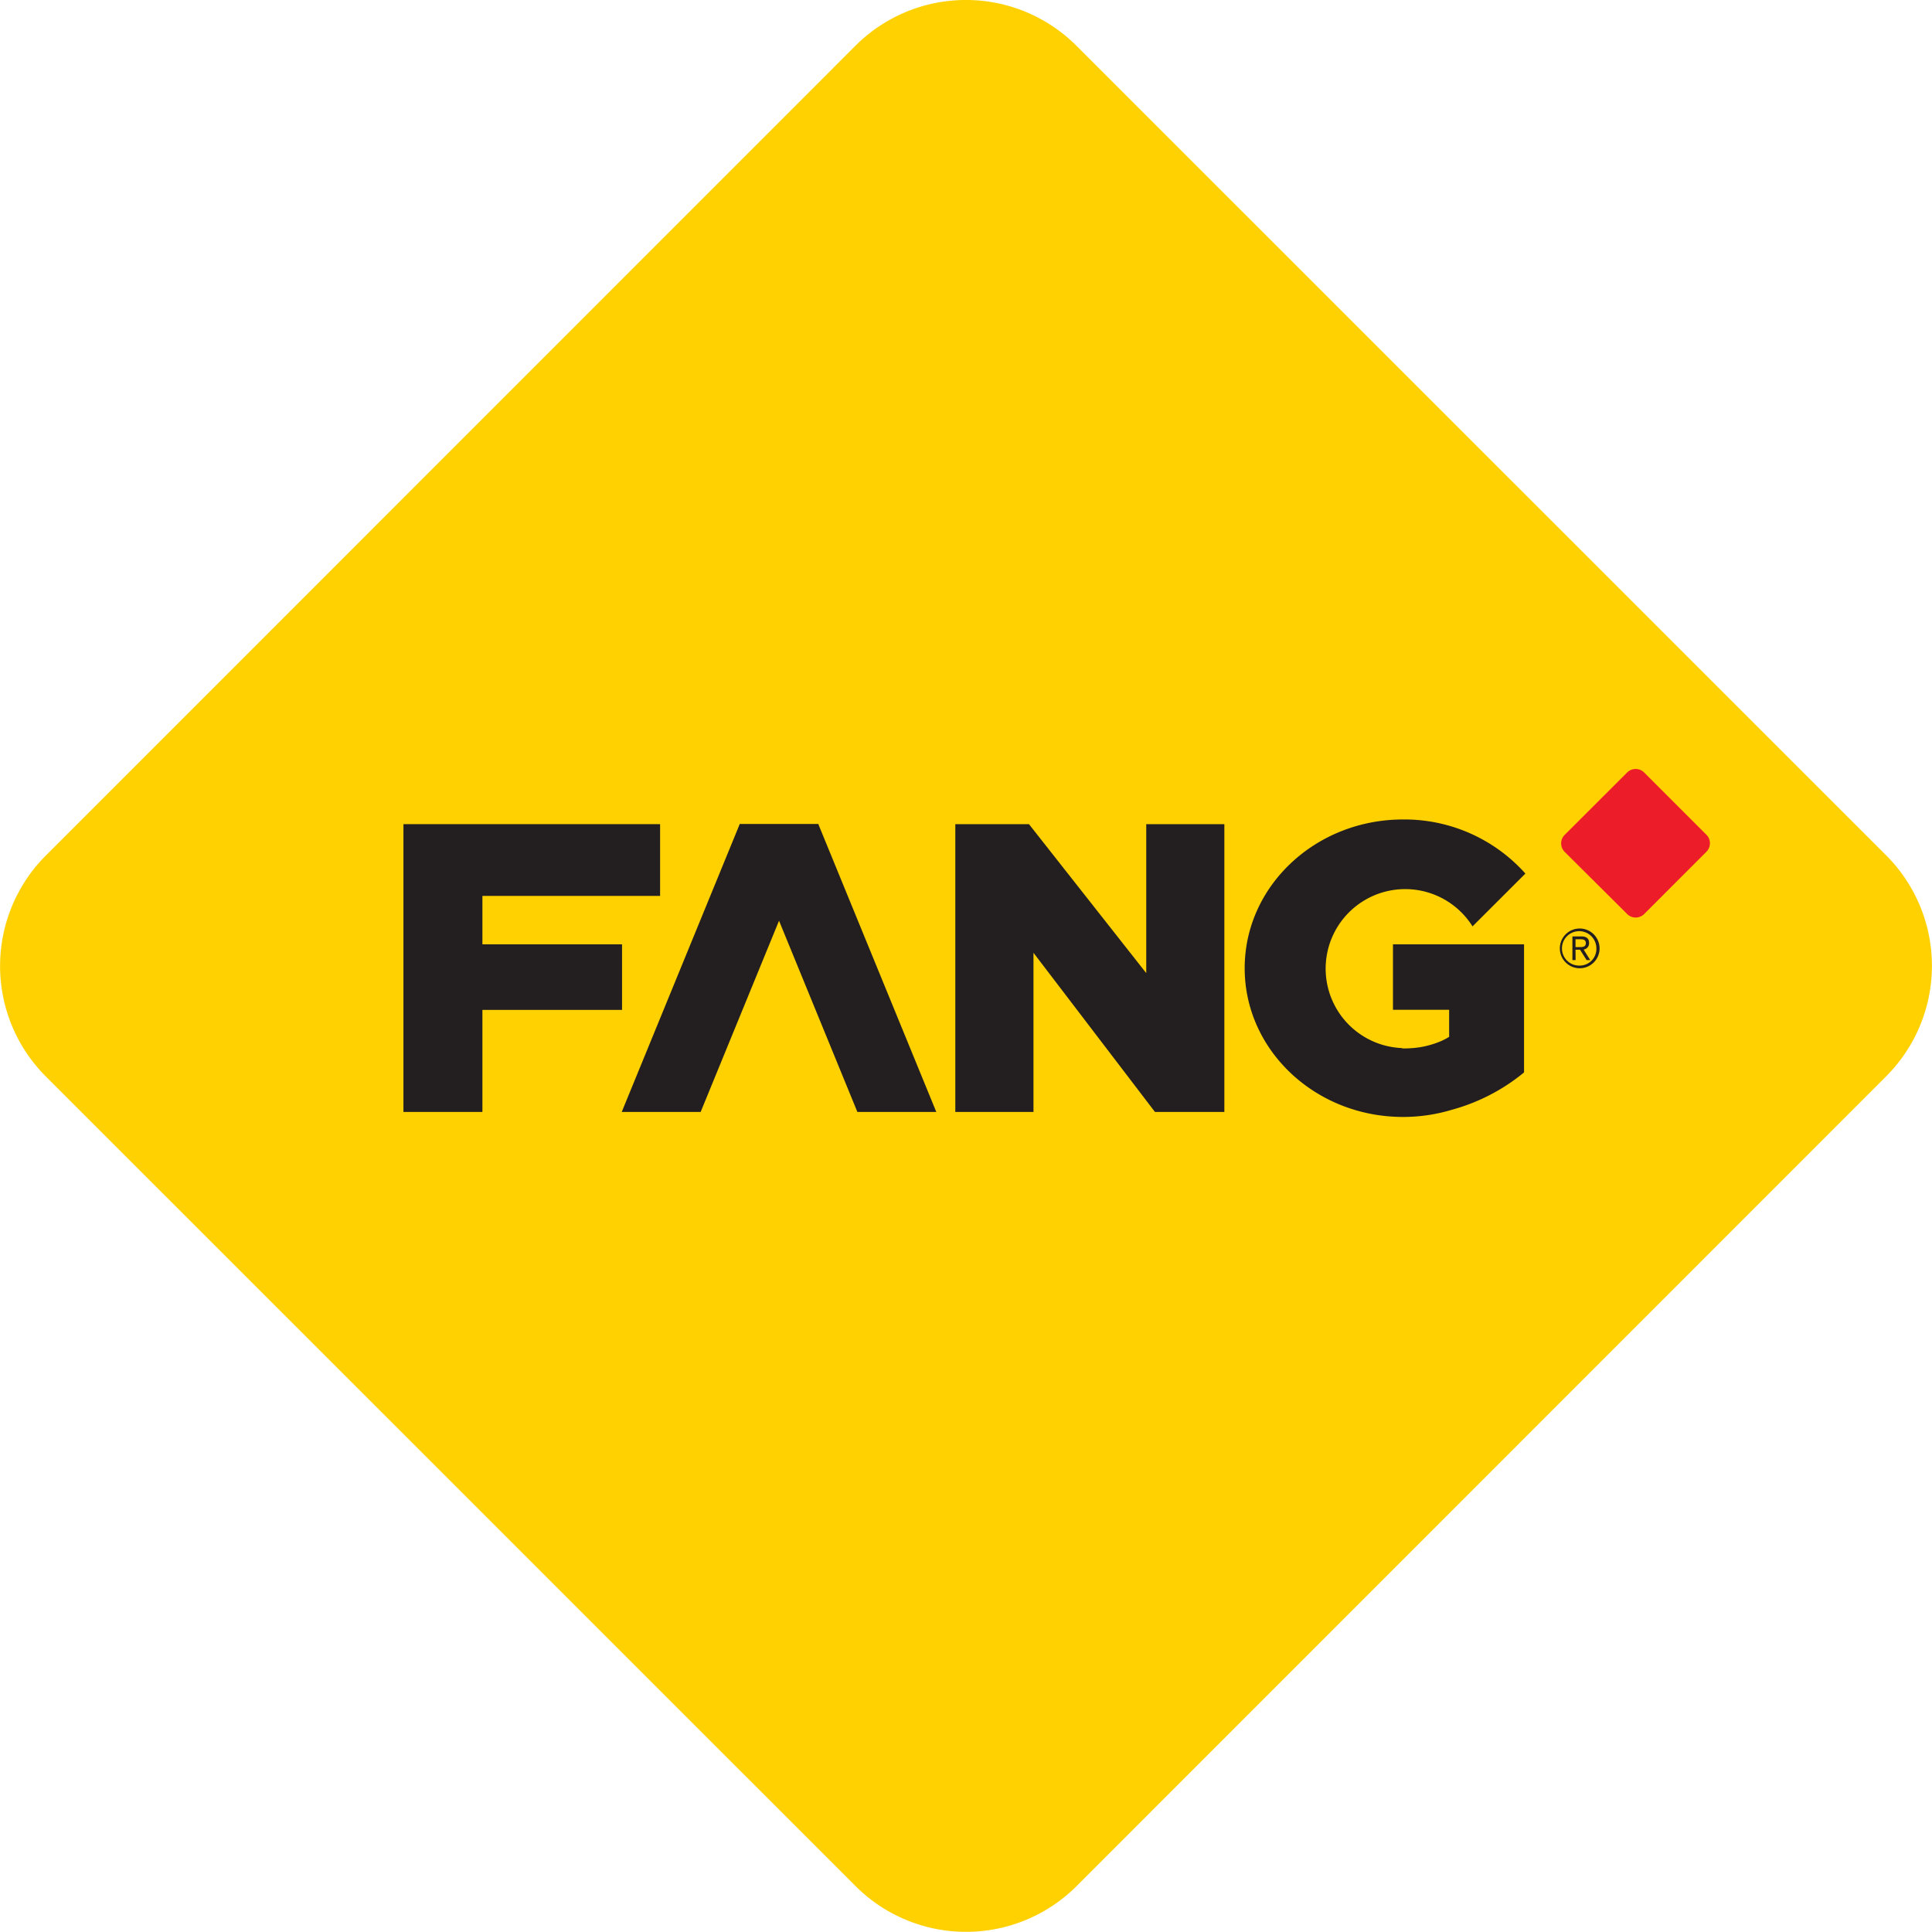
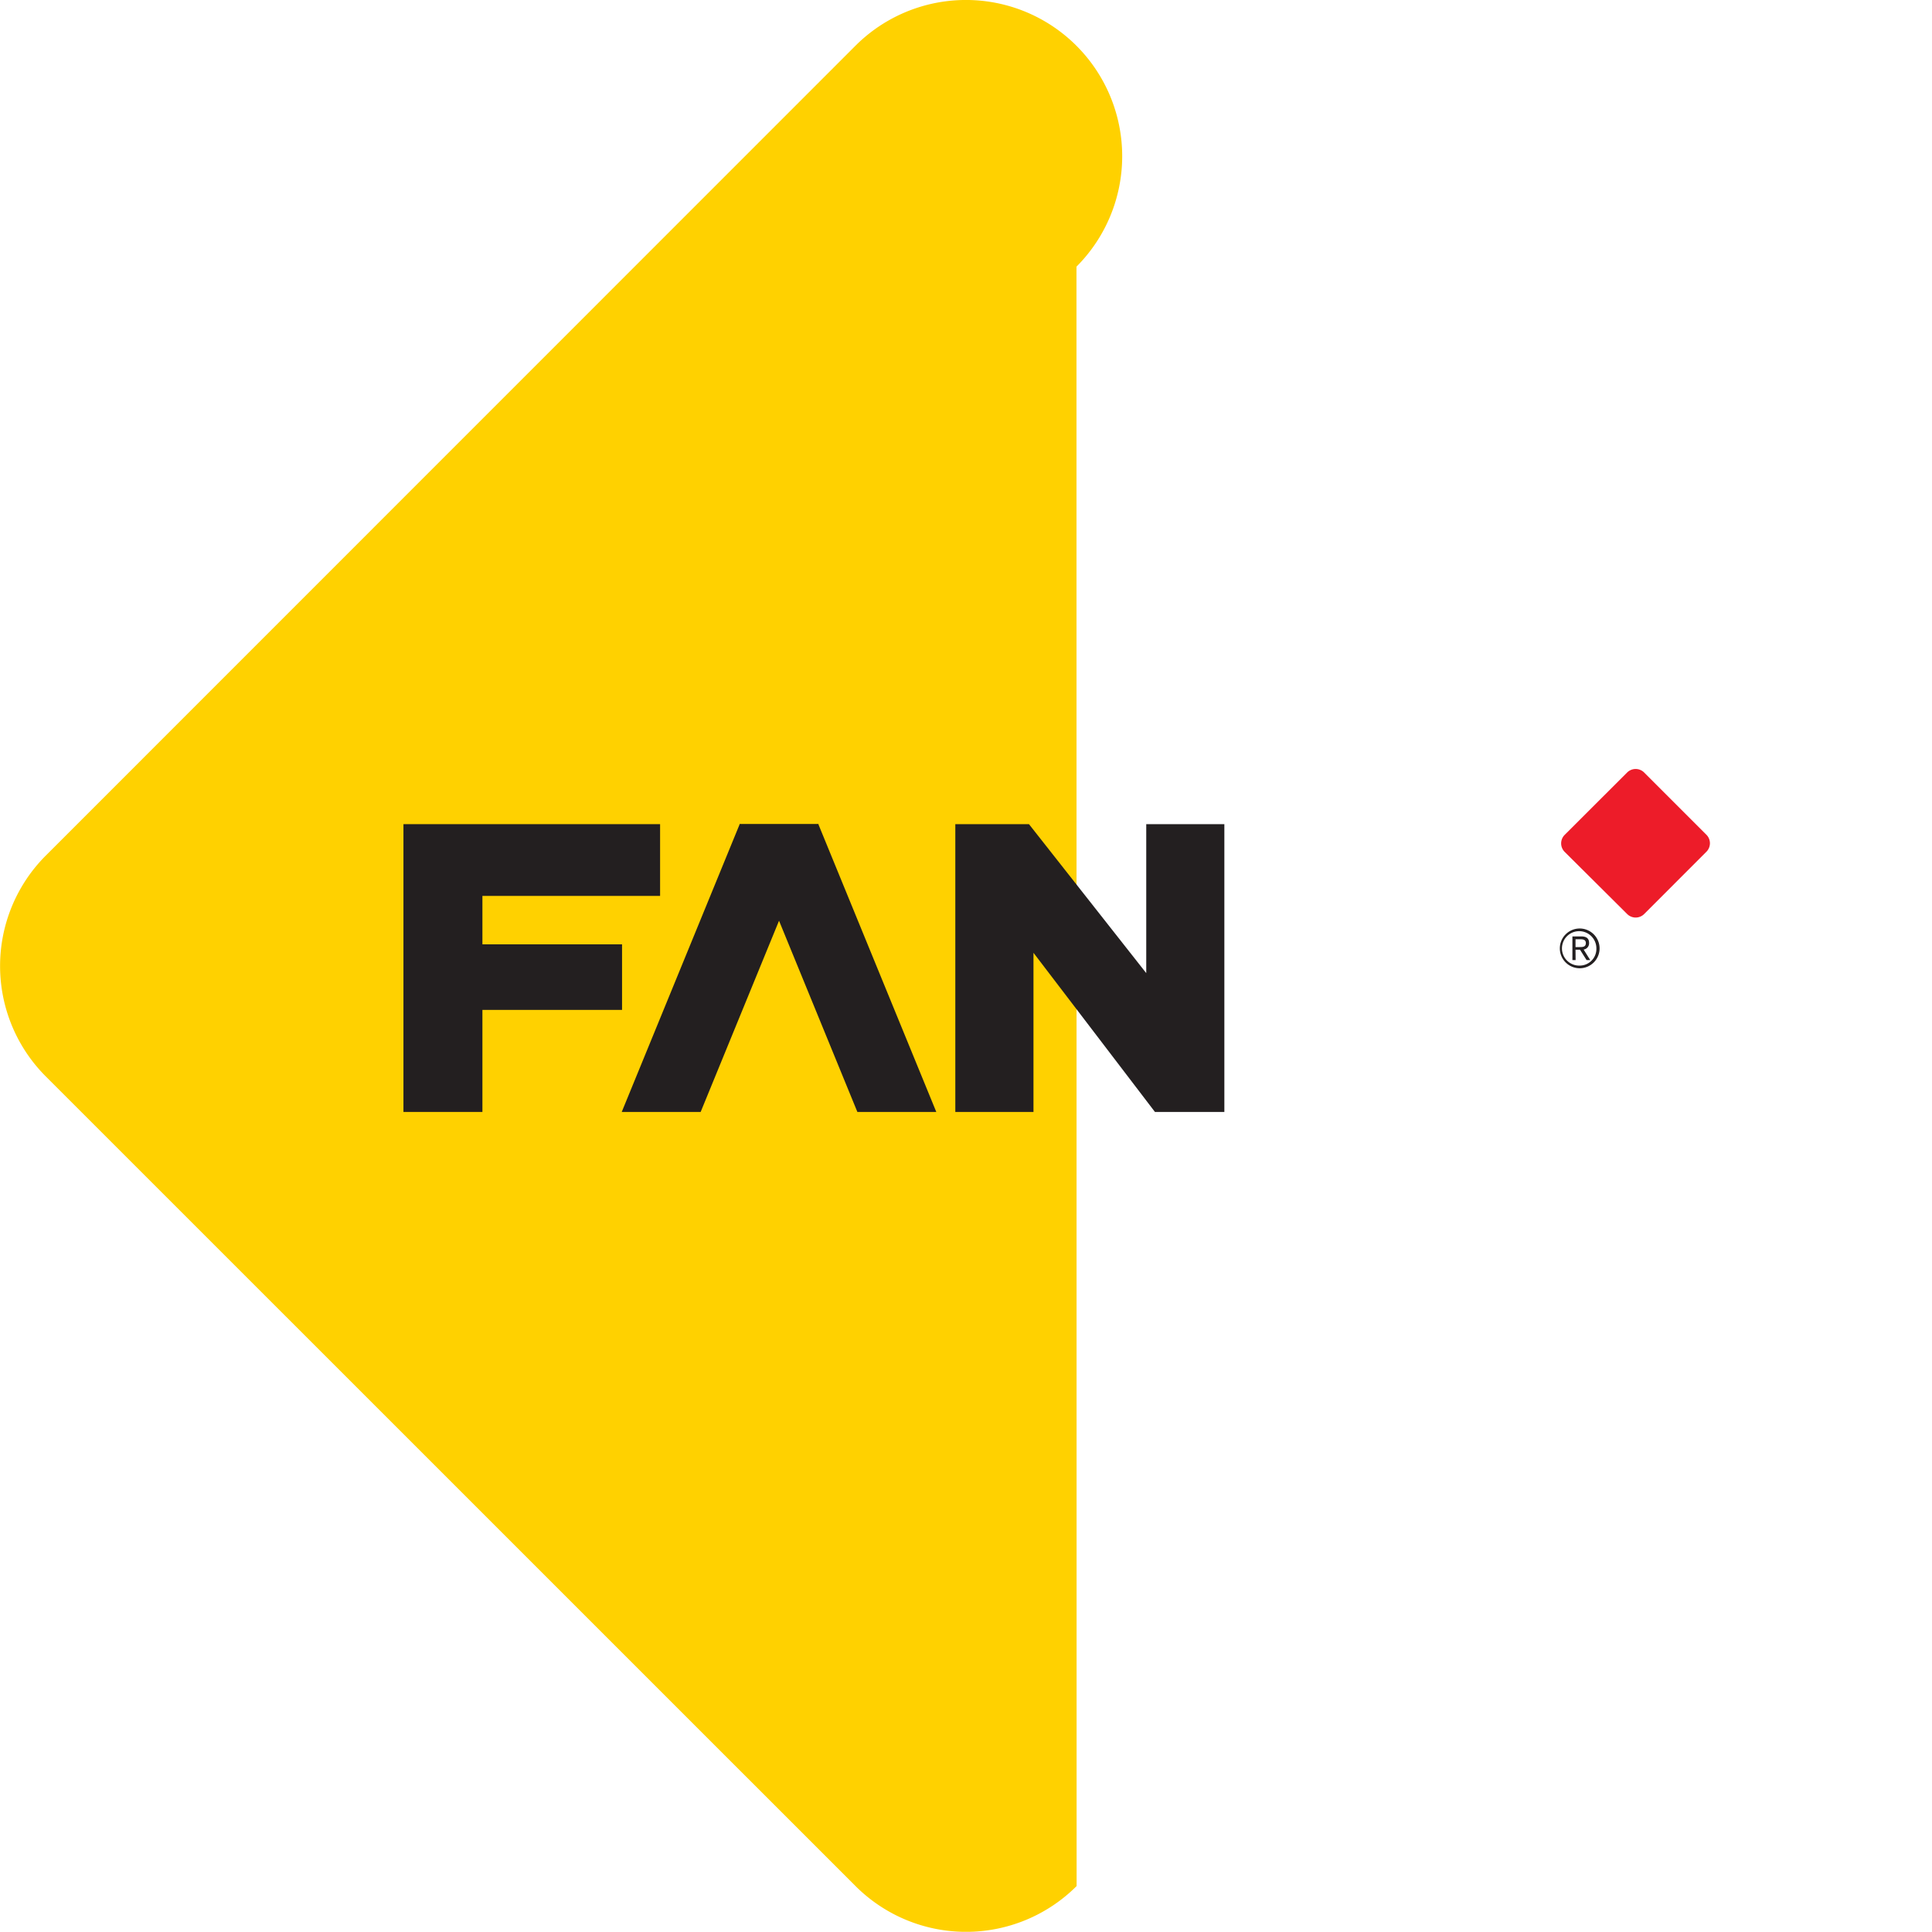
<svg xmlns="http://www.w3.org/2000/svg" viewBox="0 0 428.64 428.6">
  <defs>
    <style>.cls-1{fill:#ffd100;}.cls-1,.cls-3,.cls-4{fill-rule:evenodd;}.cls-2,.cls-3{fill:#231f20;}.cls-4{fill:#ed1c29;}</style>
  </defs>
  <g id="Layer_2" data-name="Layer 2">
    <g id="Holding_Shape" data-name="Holding Shape">
-       <path class="cls-1" d="M10.16,238.82a34.66,34.66,0,0,1,0-49L189.78,10.16a34.67,34.67,0,0,1,49.05,0L418.48,189.78a34.66,34.66,0,0,1,0,49L238.86,418.45a34.69,34.69,0,0,1-49.05,0Z" />
+       <path class="cls-1" d="M10.16,238.82a34.66,34.66,0,0,1,0-49L189.78,10.16a34.67,34.67,0,0,1,49.05,0a34.66,34.66,0,0,1,0,49L238.86,418.45a34.69,34.69,0,0,1-49.05,0Z" />
    </g>
    <g id="Fang">
-       <path class="cls-2" d="M311.07,232.61h.33a24.2,24.2,0,0,0,3.71-.28,20.59,20.59,0,0,0,4.47-1.29,14.22,14.22,0,0,0,1.93-1v-6H309.05V209.51h29.08v28.42A43,43,0,0,1,322,246.25a37.45,37.45,0,0,1-10.72,1.56c-19.4,0-35.13-14.76-35.13-33s15.73-33,35.13-33a36,36,0,0,1,27.15,12l-11.73,11.72a17.64,17.64,0,1,0-15.59,27" />
      <polygon class="cls-3" points="89.51 182.85 89.51 246.7 107.03 246.7 107.03 224.06 138.01 224.06 138.01 209.51 107.03 209.51 107.03 198.77 146.45 198.77 146.45 182.85 89.51 182.85" />
      <polygon class="cls-3" points="211.95 182.85 211.95 246.7 229.29 246.7 229.29 211.39 256.24 246.7 256.29 246.7 271.64 246.7 271.64 182.85 254.31 182.85 254.31 215.9 228.29 182.85 211.95 182.85" />
      <path class="cls-4" d="M347.14,189a2.67,2.67,0,0,1,0-3.77L361,171.39a2.68,2.68,0,0,1,3.78,0l13.81,13.81a2.67,2.67,0,0,1,0,3.77l-13.81,13.82a2.67,2.67,0,0,1-3.77,0Z" />
      <path class="cls-3" d="M349.55,210.71h1L352,213h.81l-1.46-2.33a1.41,1.41,0,0,0,1.21-1.46c0-.94-.52-1.45-1.7-1.45h-2V213h.71Zm0-.59v-1.73h1.14c.55,0,1.15.11,1.15.85,0,.91-.78.88-1.47.88Zm.93-4.12a4.41,4.41,0,1,0,4.41,4.41,4.42,4.42,0,0,0-4.41-4.41m0,8.23a3.82,3.82,0,1,1,3.7-3.82,3.71,3.71,0,0,1-3.7,3.82" />
      <polygon class="cls-3" points="164.11 182.85 181.62 182.85 155.45 246.7 137.94 246.7 164.11 182.85" />
      <polygon class="cls-3" points="181.56 182.85 164.06 182.85 190.22 246.7 207.73 246.7 181.56 182.85" />
    </g>
  </g>
</svg>